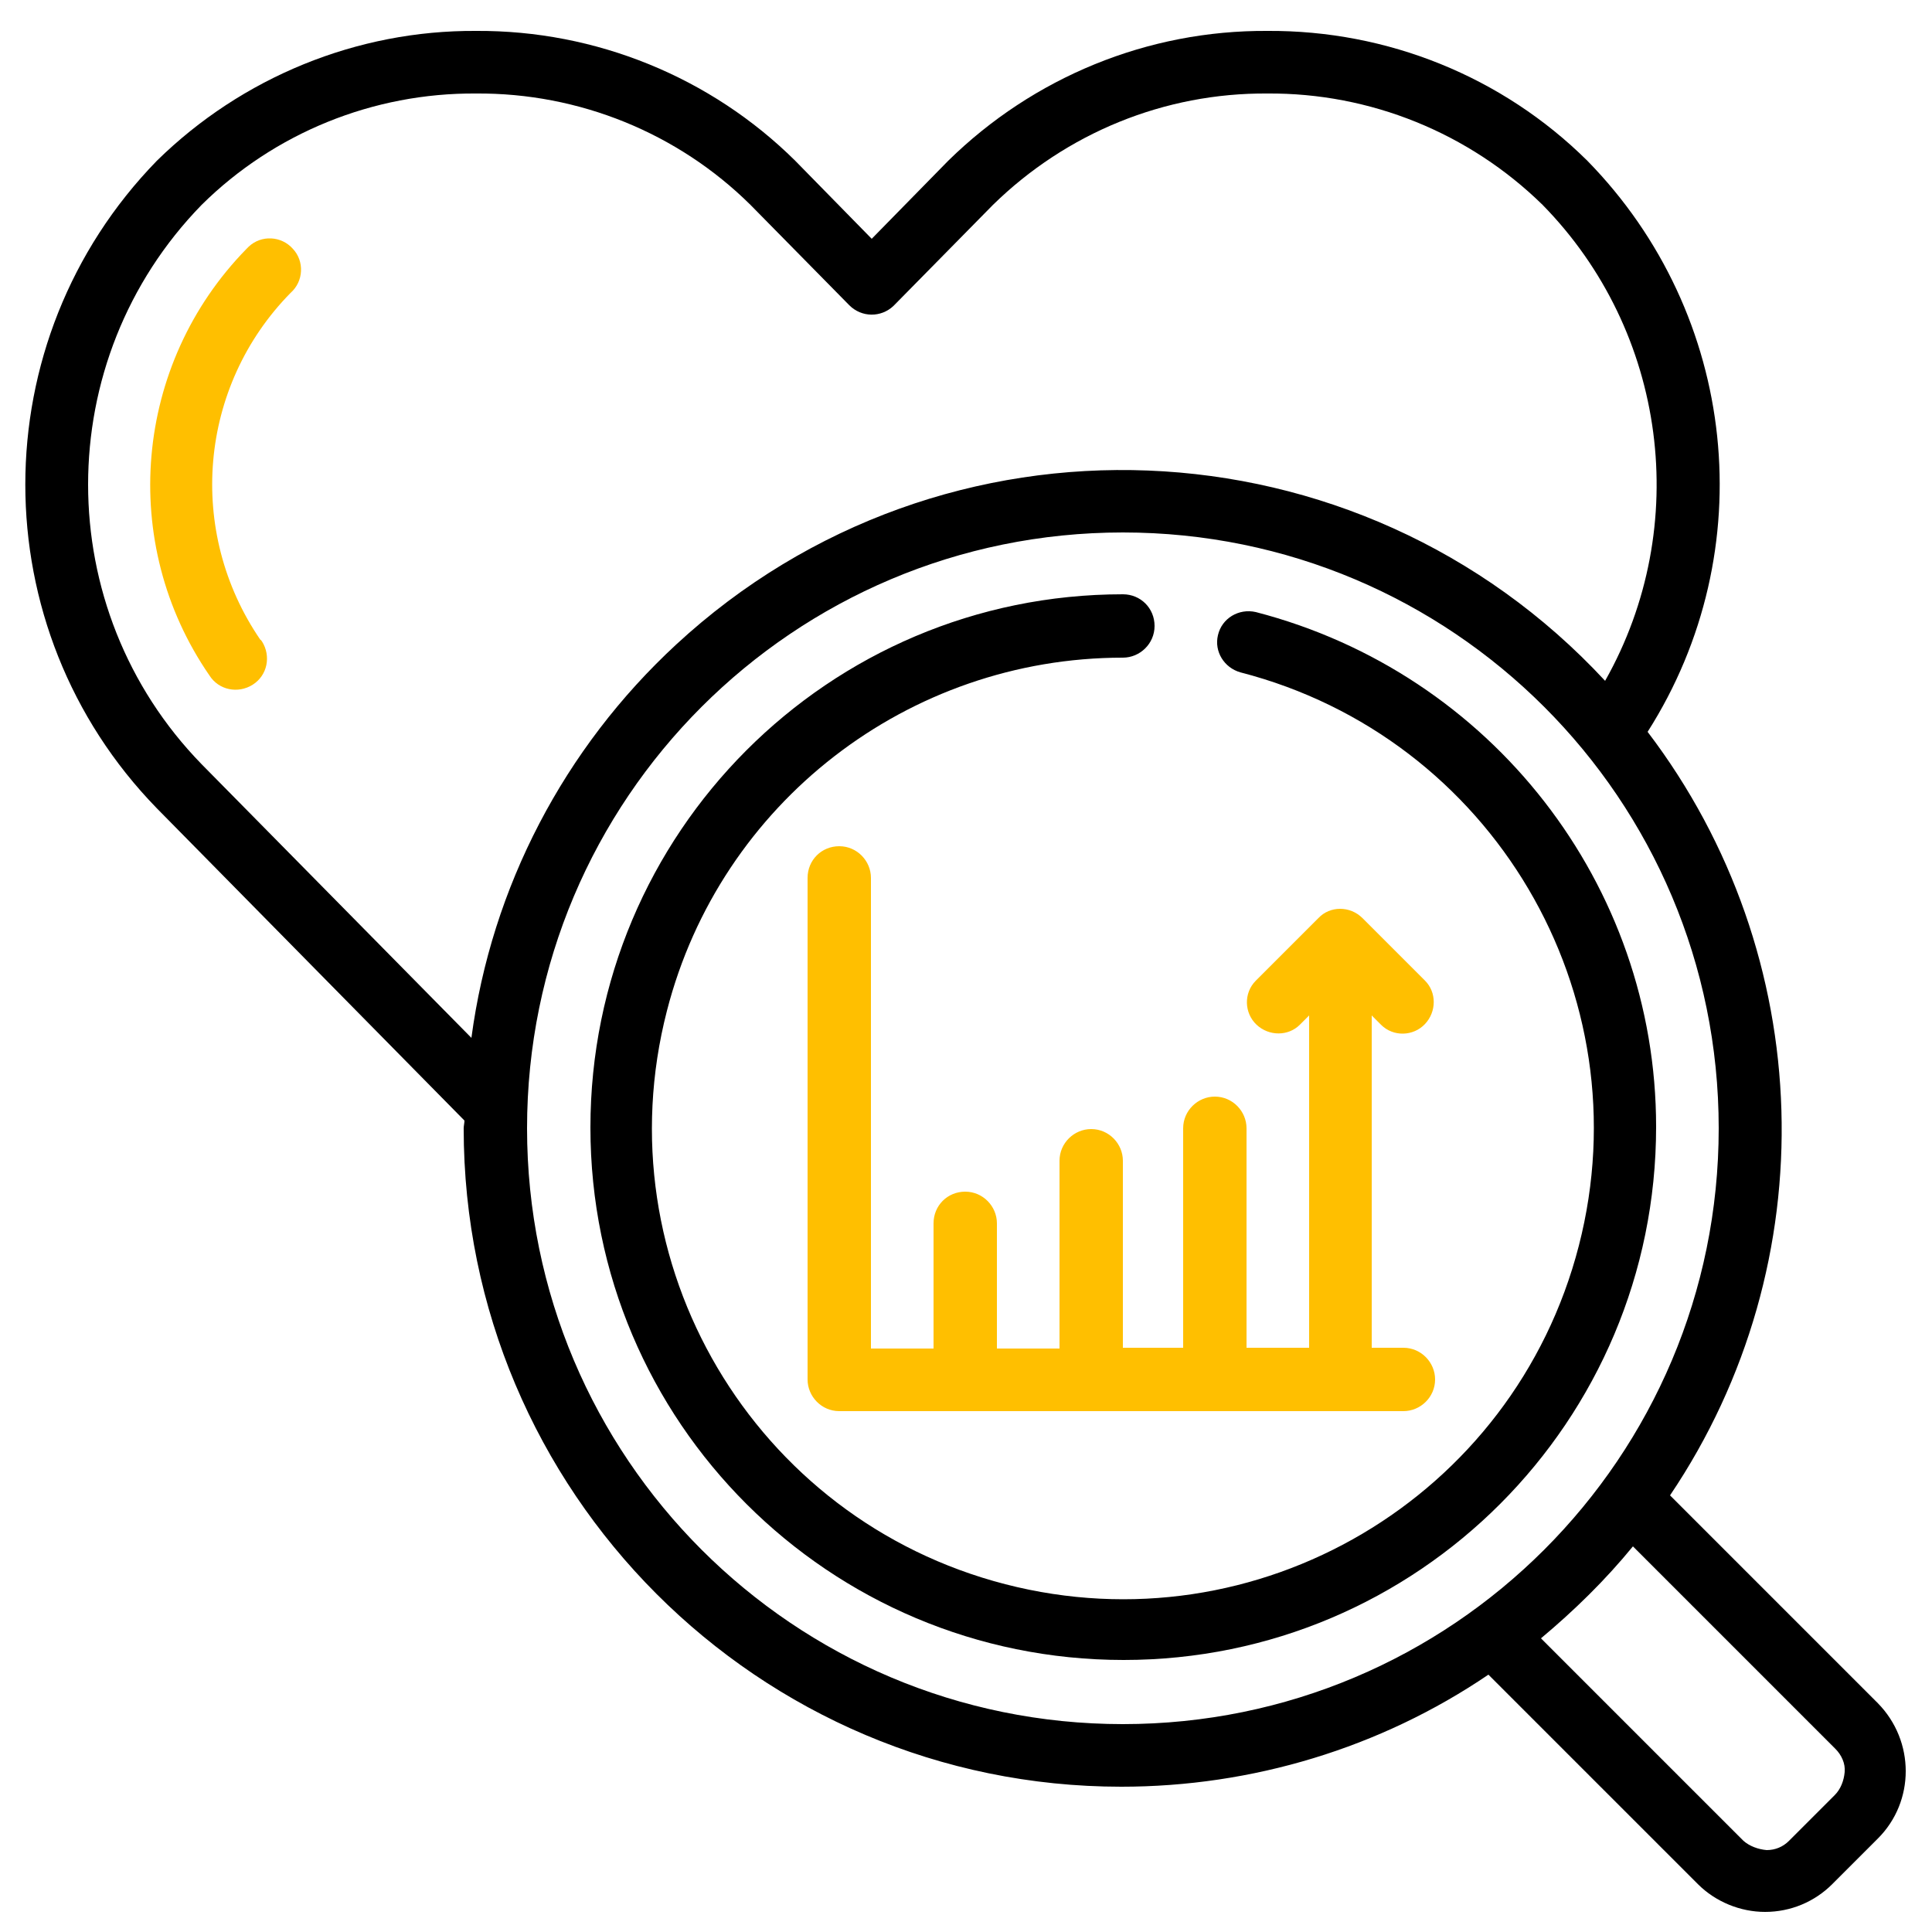
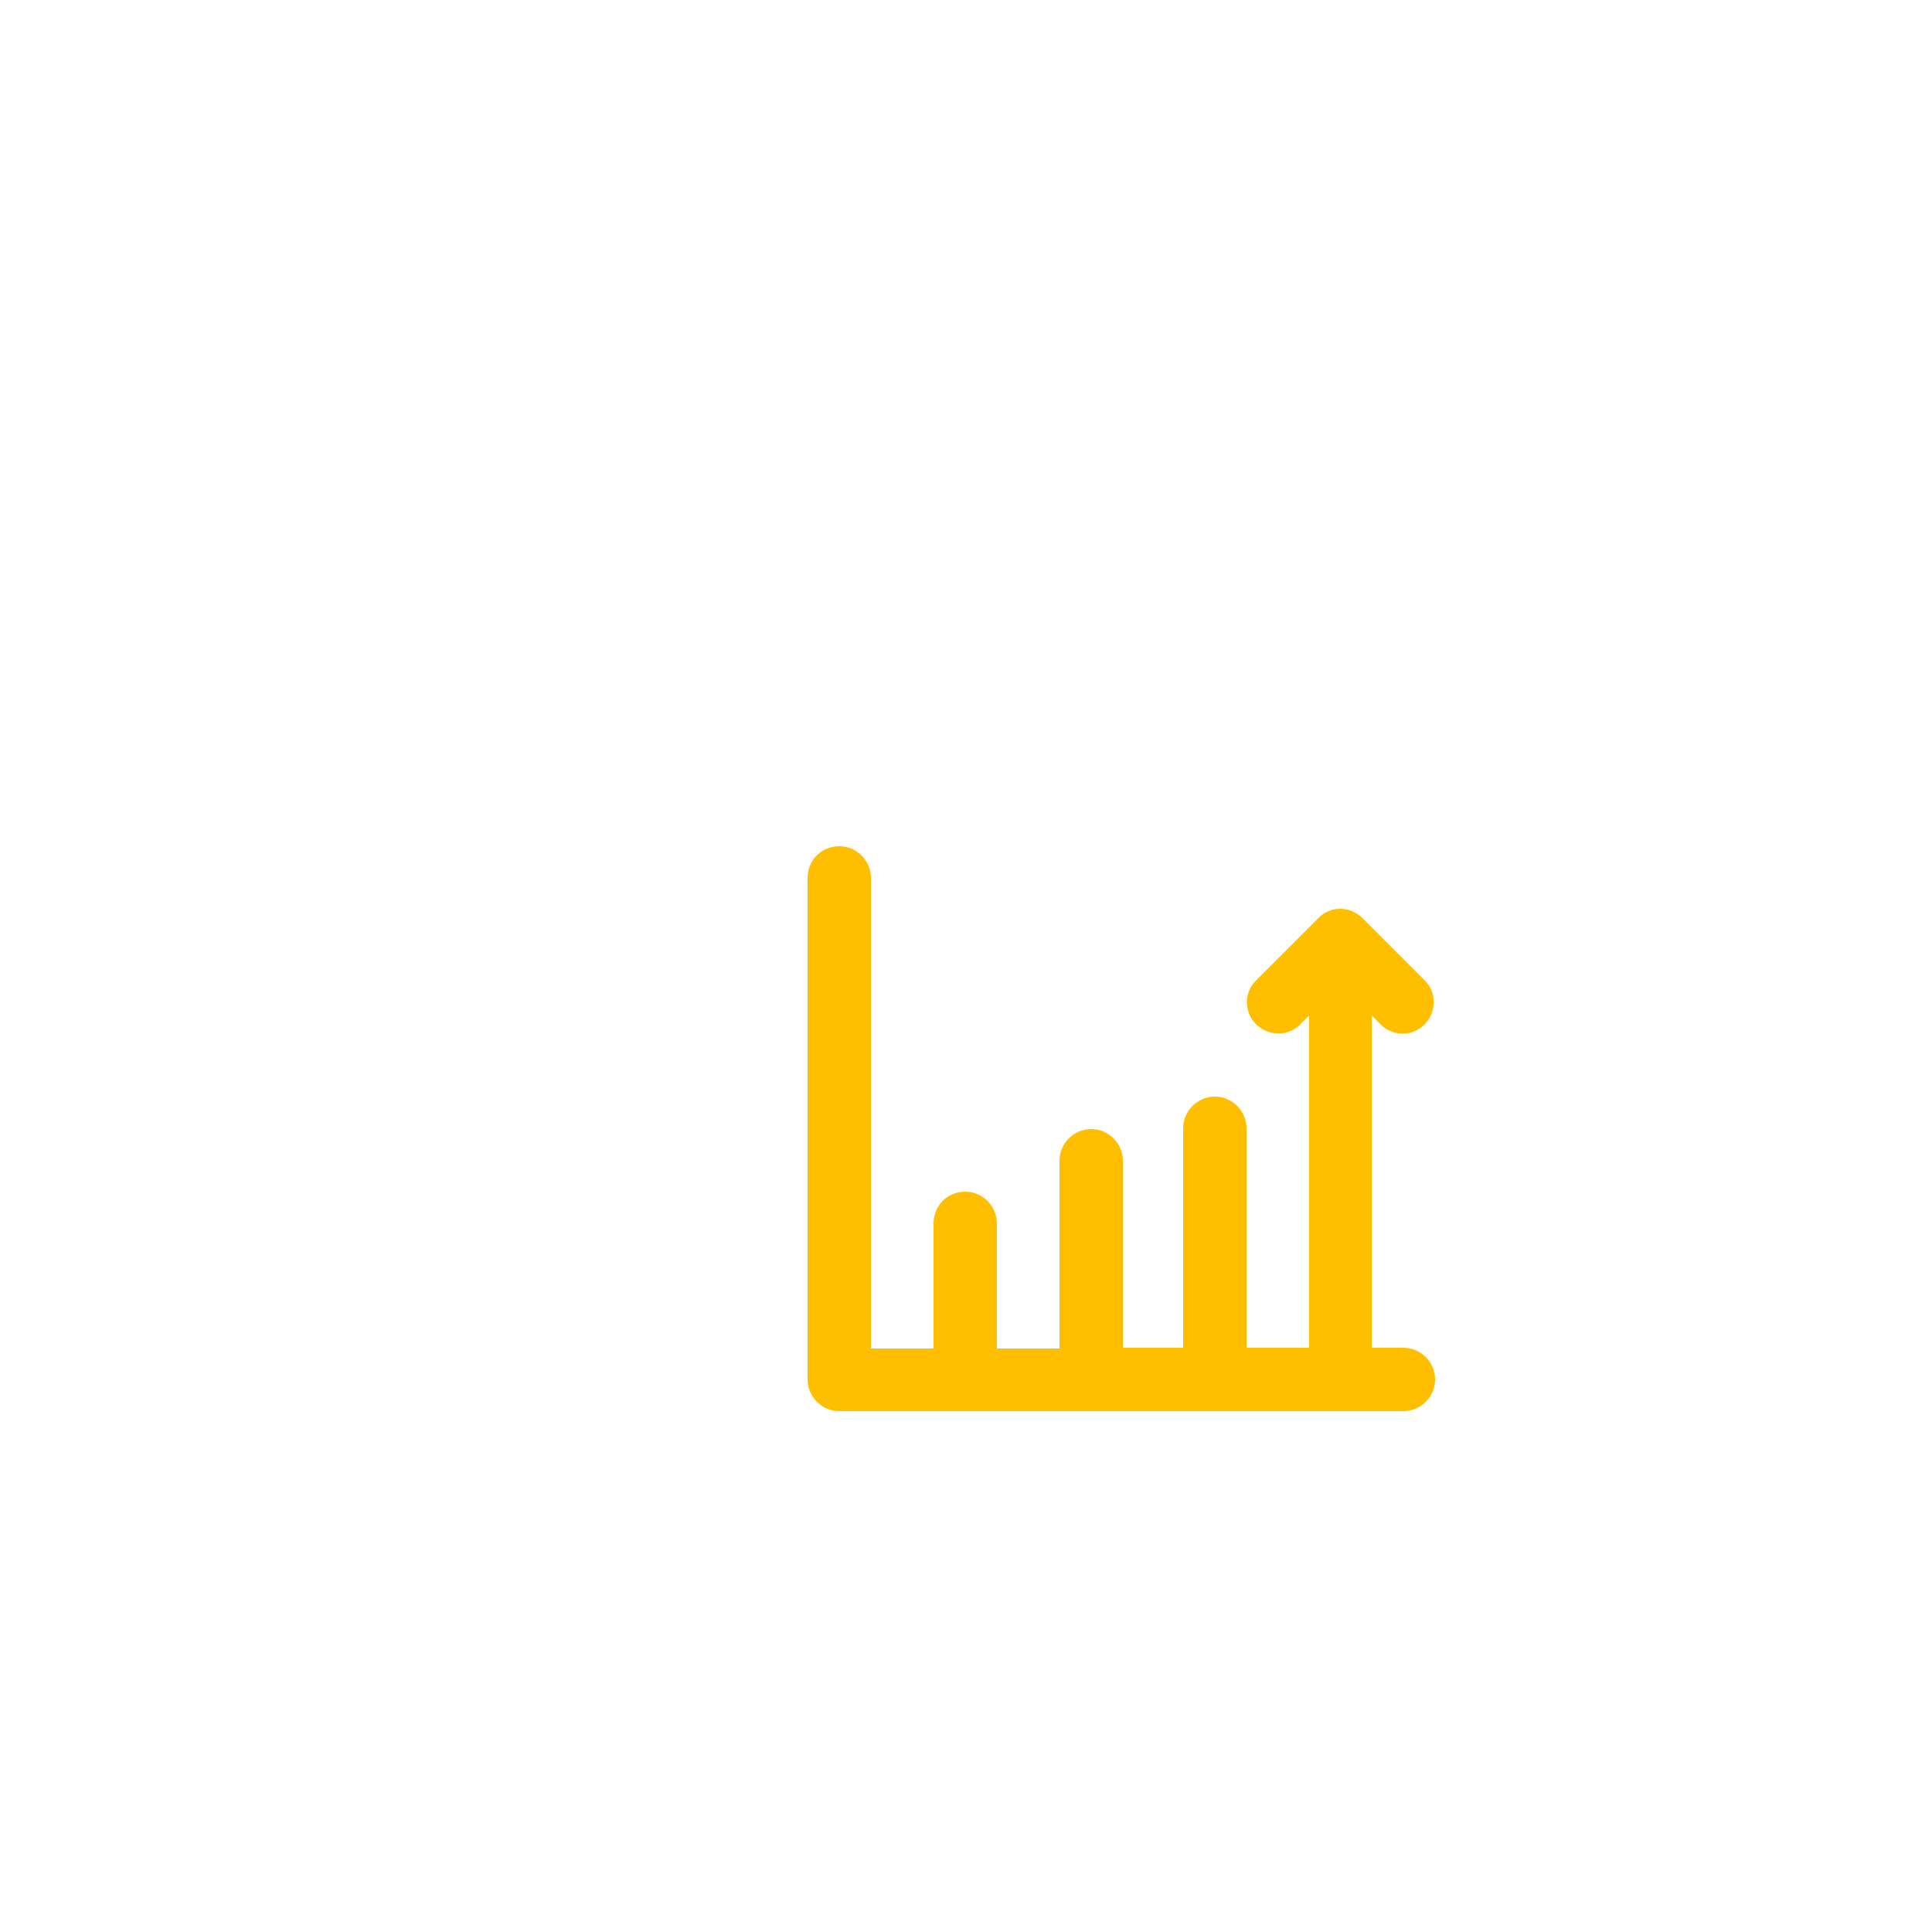
<svg xmlns="http://www.w3.org/2000/svg" id="Layer_1" x="0px" y="0px" viewBox="0 0 250 250" style="enable-background:new 0 0 250 250;" xml:space="preserve">
  <style type="text/css">	.st0{fill:#FFBF00;}</style>
-   <path d="M216.1,193.5c20.3-30.1,19.1-69.9-2.9-98.8c14.9-23.4,11.7-54-7.8-73.9C194.4,9.9,179.5,3.9,164,4l0,0 c-15.5-0.1-30.3,6-41.3,16.8l-9.9,10.1l-9.9-10.1C92,10,77.1,3.9,61.6,4h0c-15.4-0.1-30.3,6-41.3,16.8c-22.7,23.3-22.7,60.5,0,83.8 L60.1,145c0,0.3-0.1,0.7-0.1,1c0,47,38.1,85.2,85.1,85.2c16.9,0,33.5-5,47.5-14.5l27.1,27.1c2.3,2.3,5.5,3.6,8.7,3.6h0 c3.3,0,6.4-1.3,8.7-3.6l5.9-5.9c4.8-4.8,4.8-12.6,0-17.5c0,0,0,0,0,0L216.1,193.5z M26.1,98.9c-19.6-20.1-19.6-52.3,0-72.4 c9.4-9.3,22.2-14.5,35.5-14.4h0c13.3-0.1,26.1,5.1,35.5,14.4l12.8,13c1.6,1.6,4.1,1.6,5.7,0.1c0,0,0,0,0.1-0.1l12.8-13 C138,17.2,150.7,12,164,12.1l0,0c13.3-0.1,26.1,5.1,35.6,14.4c16.1,16.4,19.4,41.6,8.1,61.6C175.8,53.7,122,51.5,87.5,83.4 C73,96.8,63.6,114.8,61,134.3L26.1,98.9z M68.2,146c0-42.6,34.5-77.1,77.1-77.1s77.1,34.5,77.1,77.1s-34.5,77.1-77.1,77.1 C102.7,223.1,68.2,188.6,68.2,146z M237.4,232.3l-5.9,5.9c-0.8,0.8-1.8,1.2-2.9,1.2c-1.1-0.1-2.2-0.5-3-1.2l-26.2-26.2 c4.3-3.6,8.3-7.5,11.9-11.9l26.2,26.2c0.8,0.8,1.3,1.9,1.2,3C238.6,230.4,238.2,231.5,237.4,232.3z" />
-   <path d="M162.5,79.2c-2.2-0.5-4.4,0.8-4.9,3c-0.5,2.1,0.8,4.2,2.9,4.8c32.6,8.4,52.2,41.6,43.8,74.2c-8.4,32.6-41.6,52.2-74.2,43.8 c-32.6-8.4-52.2-41.6-43.8-74.2c6.9-26.9,31.2-45.7,59-45.7c2.2,0,4.1-1.8,4.1-4.1s-1.8-4.1-4.1-4.1c-38.1,0-68.9,30.9-68.9,69 s30.9,68.9,69,68.9s68.9-30.9,68.9-69C214.3,114.5,193,87.1,162.5,79.2z" />
  <path class="st0" d="M145.3,174.5v-24.3c0-2.2-1.8-4.1-4.1-4.1c-2.2,0-4.1,1.8-4.1,4.1v24.3h-8.1v-16.2c0-2.2-1.8-4.1-4.1-4.1 s-4.1,1.8-4.1,4.1v16.2h-8.1v-60.9c0-2.2-1.8-4.1-4.1-4.1s-4.1,1.8-4.1,4.1v64.9c0,2.2,1.8,4.1,4.1,4.1h73c2.2,0,4.1-1.8,4.1-4.1 c0-2.2-1.8-4.1-4.1-4.1h-4.1v-43l1.2,1.2c1.6,1.6,4.2,1.5,5.7-0.1c1.5-1.6,1.5-4.1,0-5.6l-8.1-8.1c-1.6-1.6-4.2-1.6-5.7,0l-8.1,8.1 c-1.6,1.6-1.5,4.2,0.1,5.7c1.6,1.5,4.1,1.5,5.6,0l1.2-1.2v43h-8.1V146c0-2.2-1.8-4.1-4.1-4.1c-2.2,0-4.1,1.8-4.1,4.1v28.4H145.3z" />
-   <path class="st0" d="M31.9,32.2c-14.6,14.9-16.6,38.1-4.8,55.2c1.2,1.9,3.7,2.4,5.6,1.2c1.9-1.2,2.4-3.7,1.2-5.6 c-0.1-0.1-0.1-0.2-0.2-0.2c-9.6-14-8-32.8,3.9-44.9c1.7-1.5,1.8-4.1,0.3-5.7c-1.5-1.7-4.1-1.8-5.7-0.3C32.1,32,32,32.1,31.9,32.2 L31.9,32.2z" />
</svg>